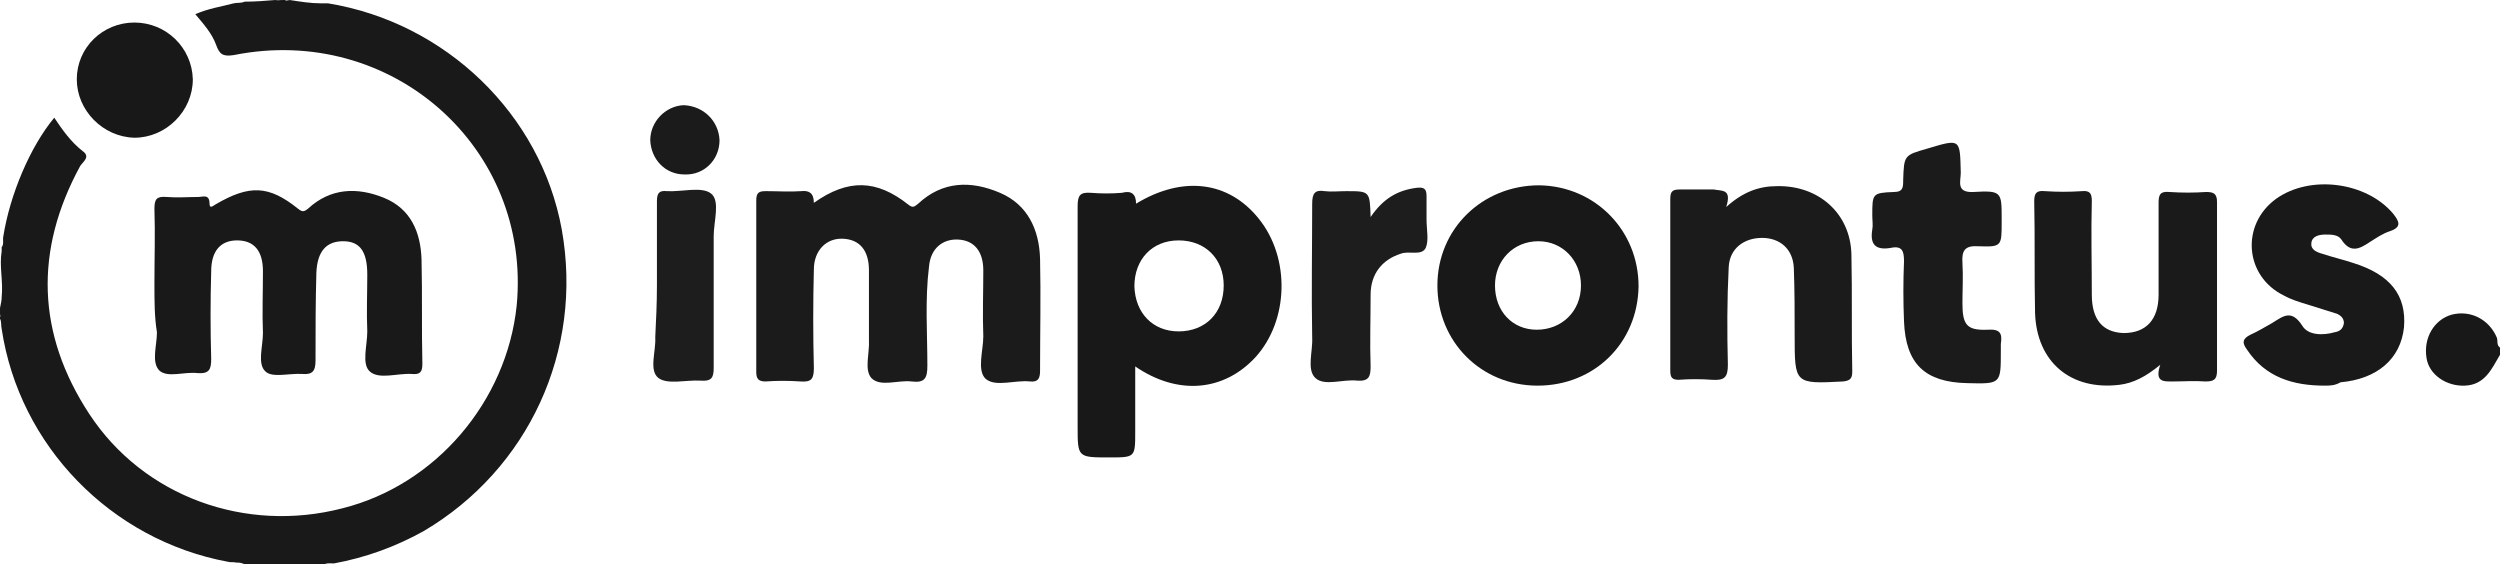
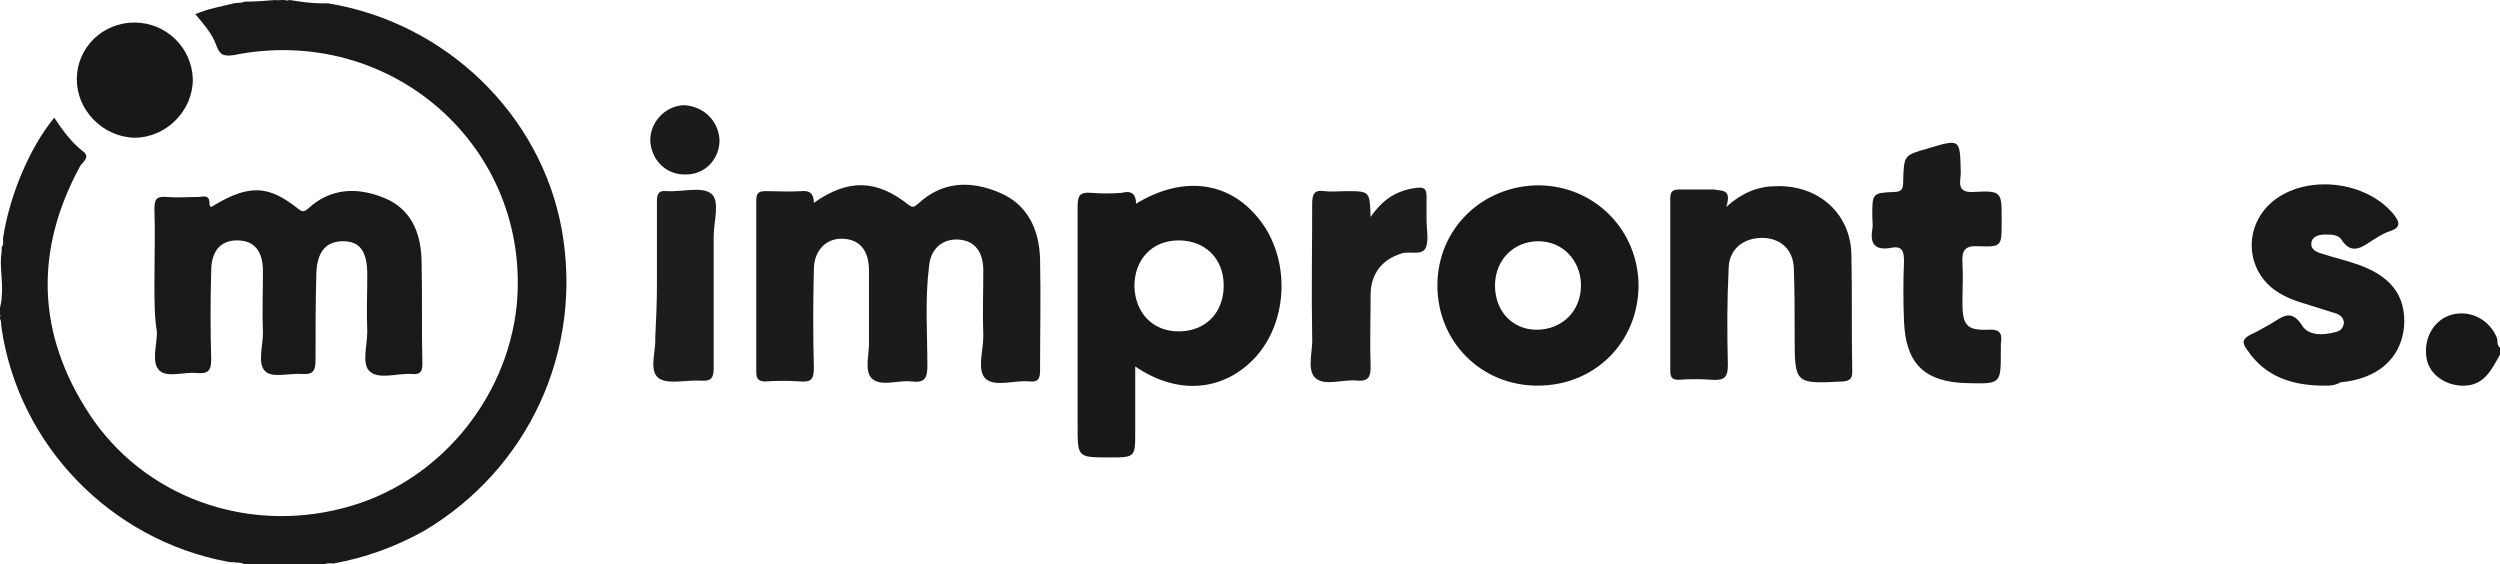
<svg xmlns="http://www.w3.org/2000/svg" id="Layer_1" x="0px" y="0px" width="299.5px" height="67.6px" viewBox="0 0 299.5 67.6" style="enable-background:new 0 0 299.5 67.6;" xml:space="preserve">
  <style type="text/css">	.st0{fill-rule:evenodd;clip-rule:evenodd;fill:#151515;}	.st1{fill-rule:evenodd;clip-rule:evenodd;fill:#181818;}	.st2{fill-rule:evenodd;clip-rule:evenodd;fill:#191919;}	.st3{fill-rule:evenodd;clip-rule:evenodd;fill:#1A1A1A;}	.st4{fill-rule:evenodd;clip-rule:evenodd;fill:#1B1B1B;}	.st5{fill-rule:evenodd;clip-rule:evenodd;fill:#1D1D1D;}</style>
  <g>
    <path class="st2" d="M67.3,27.5c-2.5-13.8-13.9-24.8-28-27.1c-0.1,0-0.2,0-0.4,0c-0.1,0-0.2,0-0.4,0c-1.3,0-2.5-0.2-3.8-0.4  c-0.6,0.2-1.1,0.2-1.7,0c-1.2,0.1-2.4,0.2-3.7,0.2c-0.4,0.2-0.9,0.1-1.3,0.2C26.5,0.8,25,1,23.4,1.7c1,1.2,2,2.3,2.5,3.7  c0.4,1.1,0.8,1.4,2.1,1.2c18.9-3.8,35.7,11.1,33.9,30C60.7,48.1,52.2,58.1,41,60.9c-11.6,3-23.8-1.4-30.3-11.3  C4.4,40,4.1,30,9.6,19.9c0.3-0.5,1.3-1.1,0.3-1.8c-1.4-1.1-2.4-2.5-3.4-4c-2.9,3.5-5.3,9.2-6.1,14.2c-0.1,0.4,0.1,1-0.2,1.3  c0,0.2,0,0.3,0,0.5c-0.3,1.8,0.2,3.6,0,5.5c0,0.4-0.1,0.8-0.2,1.3c0,0.2,0,0.5,0,0.7c0,0,0.1,0.6,0,0.3c0,0.1,0,0.2,0,0.3  c0.2,0.3,0.1,0.8,0.2,1.2c2.1,14,13.1,25.3,27.1,27.9c0.3,0.1,0.7,0,1,0.1c0.1,0,0.1,0,0.2,0c0.3,0,0.6,0.1,0.8,0.2c0,0,0,0,0,0  c0.1,0,0.2,0,0.3,0c0.1,0,0.2,0,0.3,0c0.2,0,0.4,0,0.6,0.1c0,0,0.1,0,0.1,0c0.2-0.1,0.4-0.1,0.6-0.1c0.1,0,0.1,0,0.1,0  c0.2,0,0.4,0,0.7,0c1.3,0,2.7,0,4,0c0.3,0.1,0.6,0,0.9,0.1c0.1,0,0.2,0,0.4,0c0.2,0,0.4,0,0.6,0.1c0.2,0,0.4-0.1,0.6-0.1  c0.1,0,0.1,0,0.2,0c0.4-0.3,0.9-0.2,1.3-0.2c3.8-0.7,7.4-2,10.8-3.9C63.3,56.2,69.9,42,67.3,27.5z" />
    <path class="st1" d="M299.5,42.5c-1,1.7-1.8,3.6-4.2,3.7c-2.2,0.1-4.3-1.3-4.6-3.3c-0.4-2.4,0.9-4.6,3-5.2c2.3-0.6,4.5,0.6,5.4,2.7  c0.2,0.4-0.1,1,0.5,1.3C299.5,42,299.5,42.2,299.5,42.5z" />
    <path class="st0" d="M33,0.1c0.6,0.2,1.1,0.2,1.7,0c-0.2,0-0.4,0-0.6-0.1C33.8,0,33.4,0,33,0.1z" />
    <path class="st4" d="M97.5,24.3c4.1-2.9,7.5-2.8,11.3,0.2c0.6,0.5,0.8,0.2,1.2-0.1c2.9-2.7,6.3-2.8,9.8-1.3  c3.3,1.4,4.7,4.4,4.8,7.9c0.1,4.5,0,8.9,0,13.4c0,0.9-0.2,1.4-1.2,1.3c-1.8-0.2-4.1,0.7-5.3-0.3c-1.1-1-0.3-3.4-0.3-5.1  c-0.1-2.6,0-5.3,0-7.9c0-2.3-1.1-3.6-3-3.7c-1.8-0.1-3.3,1-3.5,3.2c-0.5,4-0.2,8-0.2,11.9c0,1.5-0.3,2.1-1.9,1.9  c-1.6-0.2-3.7,0.7-4.8-0.4c-0.9-1-0.2-3-0.3-4.6c0-2.8,0-5.5,0-8.3c0-2.4-1.1-3.7-3.1-3.8c-2-0.1-3.5,1.4-3.5,3.7  c-0.1,3.9-0.1,7.8,0,11.8c0,1.3-0.3,1.7-1.6,1.6c-1.4-0.1-2.8-0.1-4.2,0c-0.8,0-1.1-0.3-1.1-1.1c0-6.9,0-13.7,0-20.6  c0-1,0.4-1.1,1.2-1.1c1.4,0,2.8,0.1,4.2,0C96.9,22.8,97.5,23.1,97.5,24.3z" />
    <path class="st1" d="M136.1,24.4c5.6-3.4,11.1-2.7,14.7,1.8c3.8,4.7,3.6,12.2-0.4,16.6c-3.8,4.1-9.3,4.6-14.4,1.1  c0,2.7,0,5.2,0,7.8c0,3.1,0,3.1-3.1,3.1c-3.8,0-3.8,0-3.8-3.7c0-8.8,0-17.6,0-26.4c0-1.3,0.3-1.7,1.6-1.6c1.2,0.1,2.5,0.1,3.7,0  C135.5,22.8,136.1,23.2,136.1,24.4z M141.2,28.8c-3.2,0-5.3,2.3-5.3,5.5c0.1,3.2,2.2,5.4,5.3,5.4c3.2,0,5.4-2.2,5.4-5.5  C146.6,31,144.4,28.8,141.2,28.8z" />
    <path class="st1" d="M184.2,46.2c-6.8,0-12-5.3-12-12c0-6.8,5.4-12,12.2-12c6.7,0.1,11.9,5.4,11.9,12.1  C196.2,41.1,191,46.2,184.2,46.2z M179.1,34.2c0,3.1,2.1,5.3,5,5.3c3,0,5.3-2.2,5.3-5.3c0-3-2.2-5.3-5.1-5.3  C181.3,28.9,179.1,31.2,179.1,34.2z" />
    <path class="st4" d="M206.8,24.8c2-1.8,3.9-2.5,6.1-2.5c5-0.1,8.8,3.3,8.9,8.2c0.1,4.7,0,9.3,0.1,14c0,0.8-0.2,1.1-1.1,1.2  C215,46,215,46,215,40.2c0-2.7,0-5.4-0.1-8.1c-0.1-2.3-1.7-3.6-3.8-3.6c-2.2,0-3.9,1.3-4,3.5c-0.2,3.9-0.2,7.8-0.1,11.7  c0,1.5-0.4,1.9-1.9,1.8c-1.3-0.1-2.7-0.1-4,0c-0.8,0-1-0.3-1-1.1c0-6.9,0-13.7,0-20.6c0-1,0.4-1.1,1.2-1.1c1.3,0,2.7,0,4,0  C206.3,22.9,207.5,22.6,206.8,24.8z" />
-     <path class="st3" d="M258.8,43.7c-1.7,1.4-3.2,2.2-4.9,2.4c-5.8,0.7-9.9-2.7-10.1-8.6c-0.1-4.5,0-8.9-0.1-13.4c0-1,0.3-1.3,1.3-1.2  c1.5,0.1,2.9,0.1,4.4,0c1-0.1,1.2,0.3,1.2,1.2c-0.1,3.7,0,7.5,0,11.2c0,3,1.3,4.5,3.8,4.6c2.7,0,4.2-1.6,4.2-4.6c0-3.7,0-7.4,0-11  c0-1,0.2-1.4,1.3-1.3c1.5,0.1,2.9,0.1,4.4,0c0.9,0,1.3,0.2,1.3,1.2c0,6.7,0,13.5,0,20.2c0,1.1-0.4,1.3-1.4,1.3  c-1.3-0.1-2.6,0-3.9,0C259.2,45.7,258.1,45.8,258.8,43.7z" />
    <path class="st2" d="M278.5,46.2c-3.8,0-7.1-1-9.3-4.3c-0.6-0.8-0.6-1.3,0.4-1.8c0.9-0.4,1.7-0.9,2.6-1.4c1.3-0.8,2.3-1.7,3.6,0.3  c0.7,1.2,2.5,1.2,3.9,0.8c0.6-0.1,1-0.4,1.1-1.1c0-0.6-0.4-0.9-0.8-1.1c-1.2-0.4-2.3-0.7-3.5-1.1c-1-0.3-2-0.6-2.9-1.1  c-4.7-2.3-5.2-8.5-0.9-11.6c4.1-2.9,10.8-2,14,1.8c0.7,0.9,1.1,1.6-0.4,2.1c-0.9,0.3-1.6,0.8-2.4,1.3c-1.2,0.8-2.3,1.4-3.4-0.3  c-0.4-0.6-1.2-0.6-1.9-0.6c-0.8,0-1.6,0.2-1.7,1c-0.1,0.8,0.6,1.1,1.3,1.3c1.2,0.4,2.5,0.7,3.7,1.1c4.5,1.4,6.4,3.9,6.1,7.7  c-0.4,3.8-3.2,6.2-7.6,6.6C279.7,46.2,279.1,46.2,278.5,46.2z" />
    <path class="st4" d="M239.8,26.2c0,0.1,0,0.2,0,0.4c0,2.9,0,3-2.8,2.9c-1.6-0.1-2,0.5-1.9,2c0.1,1.6,0,3.2,0,4.8  c0,2.6,0.5,3.3,3,3.2c1.5-0.1,1.8,0.4,1.6,1.7c0,0.3,0,0.6,0,0.9c0,3.9,0,3.9-4,3.8c-5.1-0.1-7.4-2.3-7.6-7.4  c-0.1-2.4-0.1-4.8,0-7.2c0-1.2-0.2-1.9-1.6-1.6c-1.8,0.3-2.5-0.4-2.2-2.2c0.1-0.5,0-1.1,0-1.7c0-2.6,0-2.7,2.6-2.8  c1.1,0,1.1-0.6,1.1-1.4c0.1-3,0.1-3,2.9-3.8c4-1.2,3.9-1.2,4,2.9c0,1-0.6,2.4,1.5,2.3C239.8,22.8,239.8,23,239.8,26.2z" />
    <path class="st5" d="M164.2,26c1.5-2.2,3.2-3.2,5.5-3.5c0.9-0.1,1.2,0.1,1.2,1c0,0.9,0,1.8,0,2.8c0,1.2,0.3,2.5-0.1,3.4  c-0.5,1-2,0.3-3,0.7c-2.2,0.7-3.6,2.4-3.6,4.9c0,2.9-0.1,5.8,0,8.6c0,1.2-0.2,1.8-1.6,1.7c-1.7-0.2-3.9,0.7-5-0.3  c-1.1-1-0.3-3.2-0.4-4.9c-0.1-5.3,0-10.7,0-16c0-1.2,0.3-1.7,1.5-1.5c0.8,0.1,1.7,0,2.6,0C164.1,22.9,164.1,22.9,164.2,26z" />
    <path class="st5" d="M78.7,34.2c0-3.4,0-6.7,0-10.1c0-1,0.3-1.3,1.2-1.2c1.8,0.1,4.2-0.6,5.3,0.3c1.1,0.9,0.3,3.3,0.3,5.1  c0,5.3,0,10.5,0,15.8c0,1.2-0.3,1.6-1.6,1.5c-1.7-0.1-3.9,0.5-5-0.3c-1.2-0.9-0.3-3.2-0.4-4.9C78.6,38.4,78.7,36.3,78.7,34.2z" />
    <path class="st4" d="M86.2,16.8c0,2.3-1.8,4.2-4.2,4.1c-2.3,0-4-1.8-4.1-4.1c0-2.2,1.8-4.1,4-4.2C84.3,12.7,86.1,14.5,86.2,16.8z" />
    <path class="st2" d="M18.5,34c0-3,0.1-6,0-9c0-1.2,0.3-1.5,1.5-1.4c1.2,0.1,2.5,0,3.7,0c0.6,0,1.4-0.4,1.4,0.8  c0,0.7,0.5,0.2,0.7,0.1c4.1-2.4,6.4-2.3,9.9,0.5c0.5,0.4,0.7,0.4,1.2,0c2.7-2.5,5.9-2.6,9.1-1.3c3.2,1.3,4.4,4.1,4.5,7.4  c0.1,4.2,0,8.3,0.1,12.5c0,1-0.3,1.3-1.3,1.2c-1.7-0.1-3.9,0.7-5-0.3c-1-0.9-0.3-3.1-0.3-4.8c-0.1-2.3,0-4.5,0-6.8  c0-2.8-0.9-4-2.9-4c-2,0-3.1,1.2-3.2,3.8c-0.1,3.5-0.1,7-0.1,10.5c0,1.3-0.4,1.7-1.6,1.6c-1.5-0.1-3.6,0.5-4.4-0.3  c-1-0.9-0.3-3-0.3-4.6c-0.1-2.4,0-4.9,0-7.4c0-2.5-1.1-3.7-3.1-3.7c-2,0-3.1,1.3-3.1,3.7c-0.1,3.5-0.1,7,0,10.5  c0,1.2-0.2,1.8-1.6,1.7c-1.6-0.2-3.6,0.6-4.6-0.3c-1-1-0.3-3-0.3-4.6C18.5,38,18.5,36,18.5,34z" />
    <path class="st1" d="M9.2,9.5c0-3.8,3.1-6.8,6.9-6.8c3.8,0,6.9,3,7,6.8c0,3.8-3.2,7-7,7C12.3,16.4,9.2,13.2,9.2,9.5z" />
  </g>
</svg>